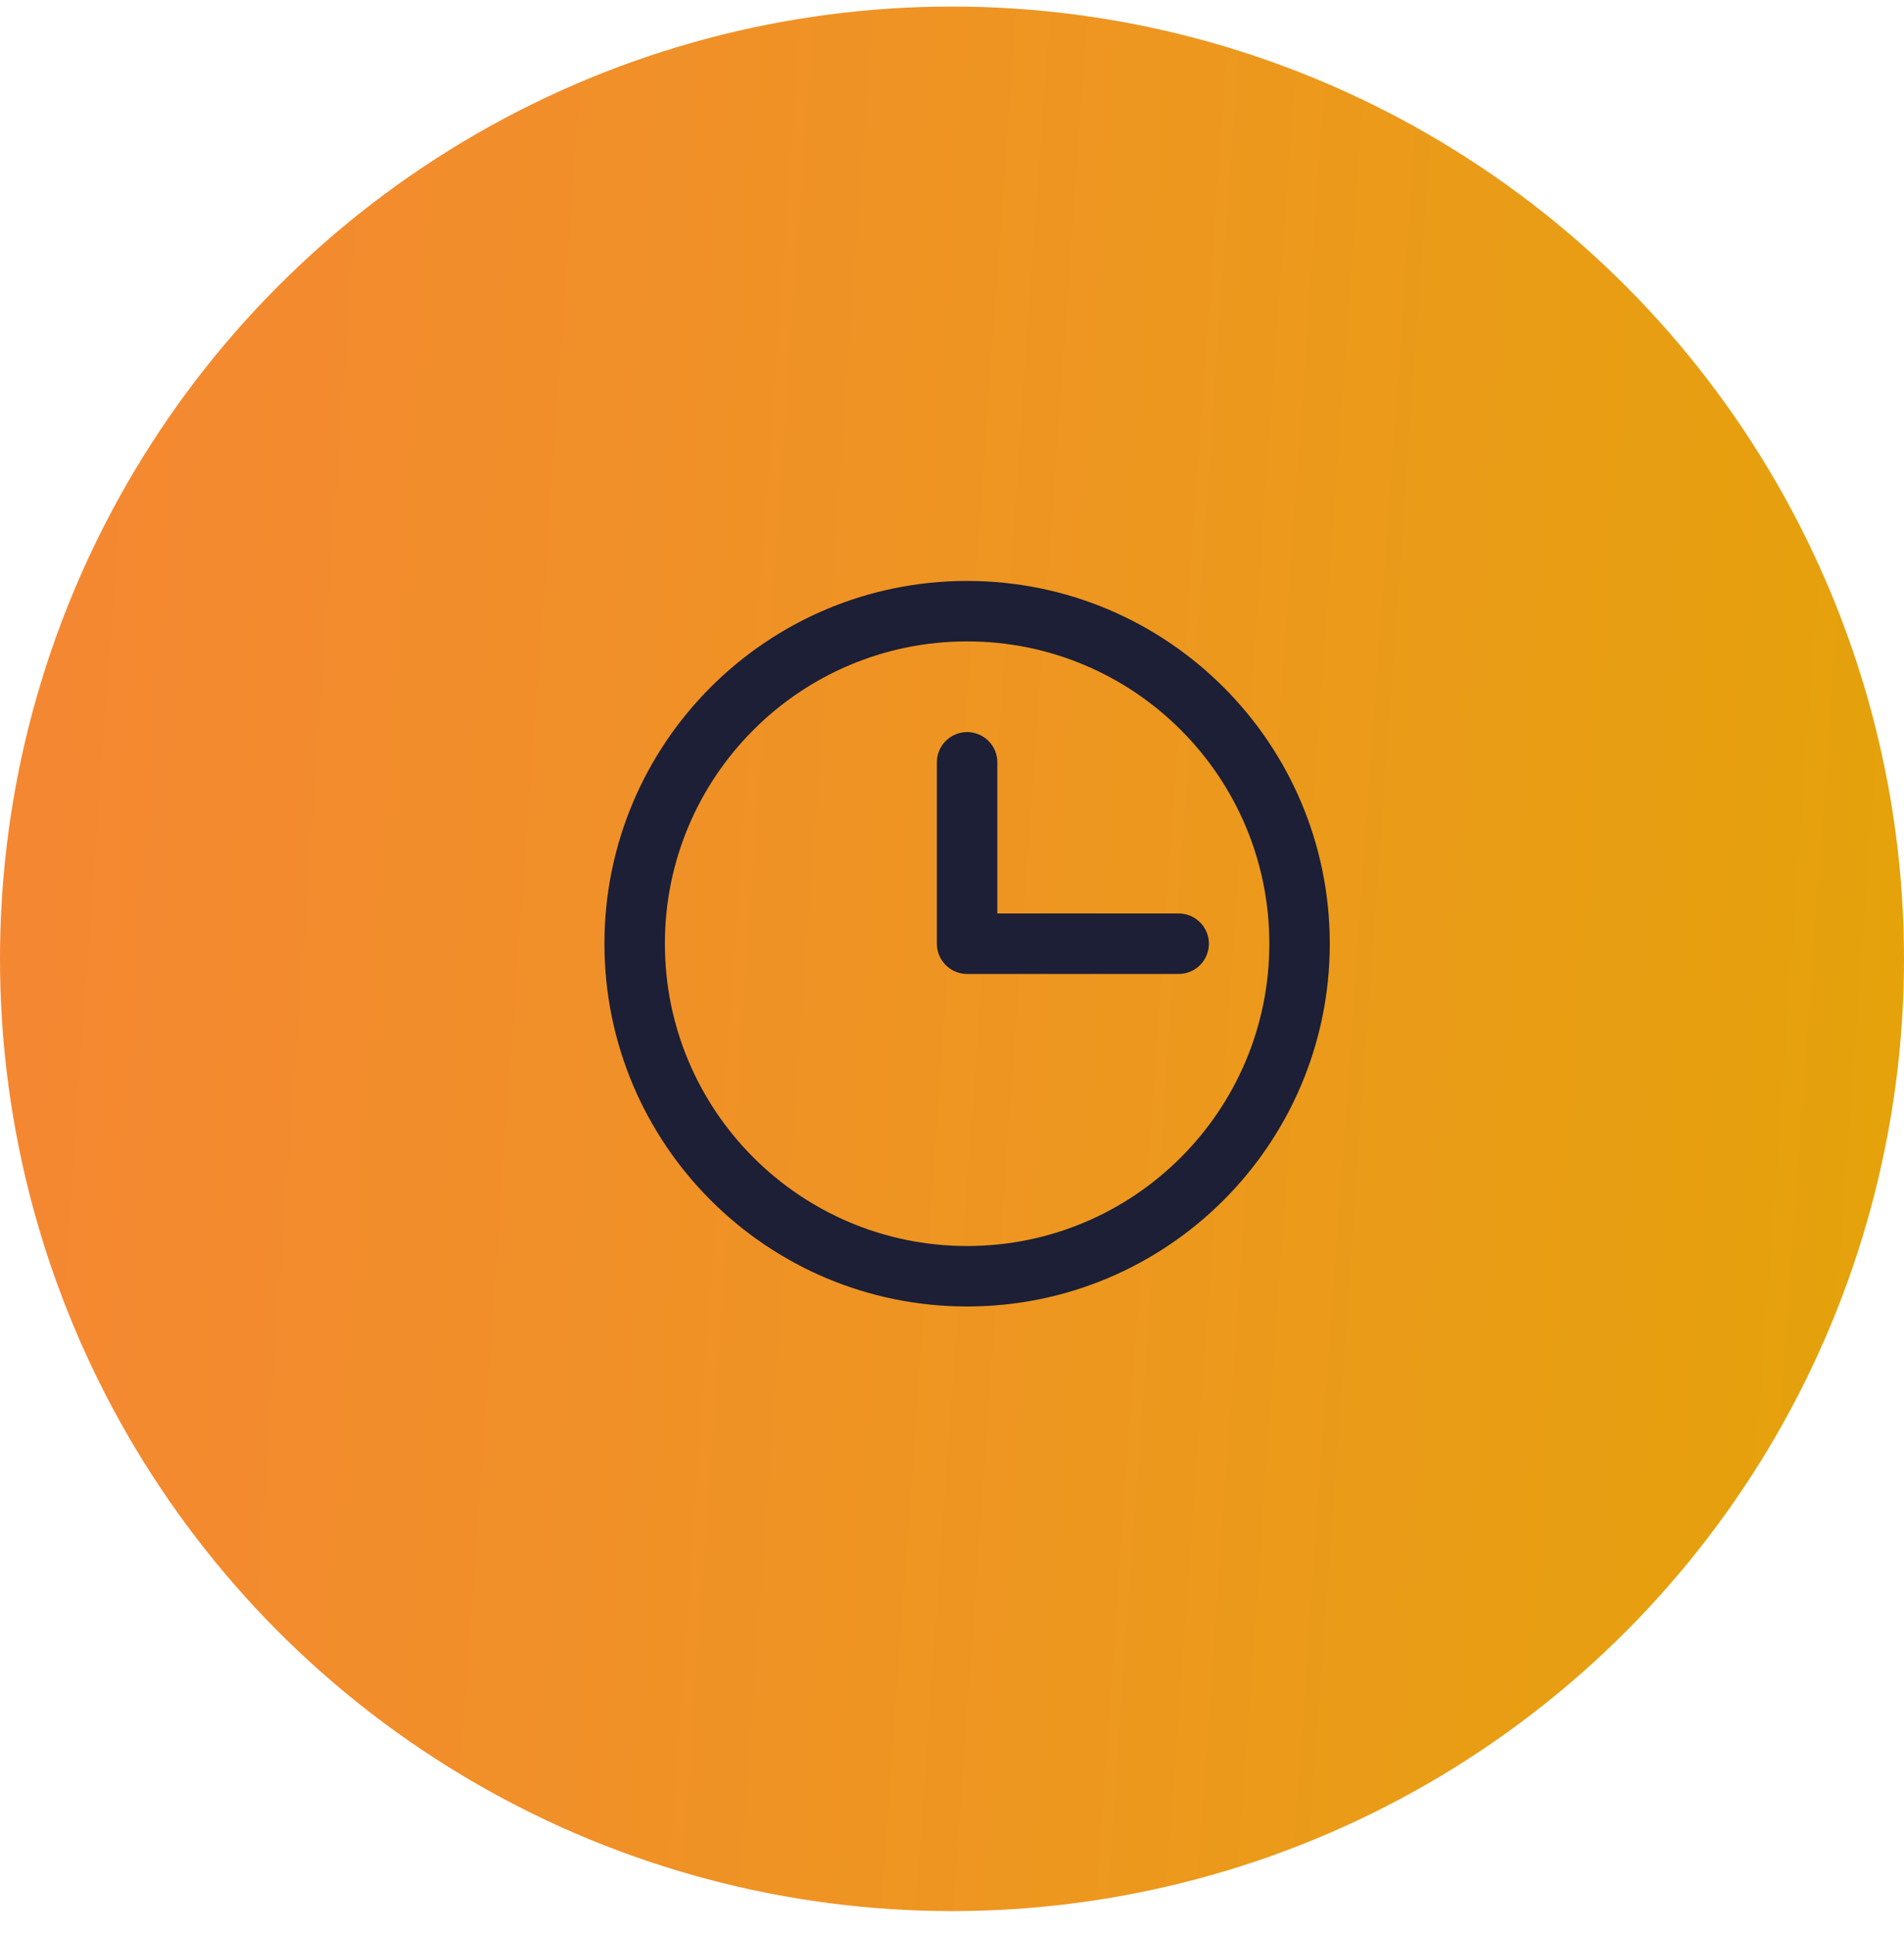
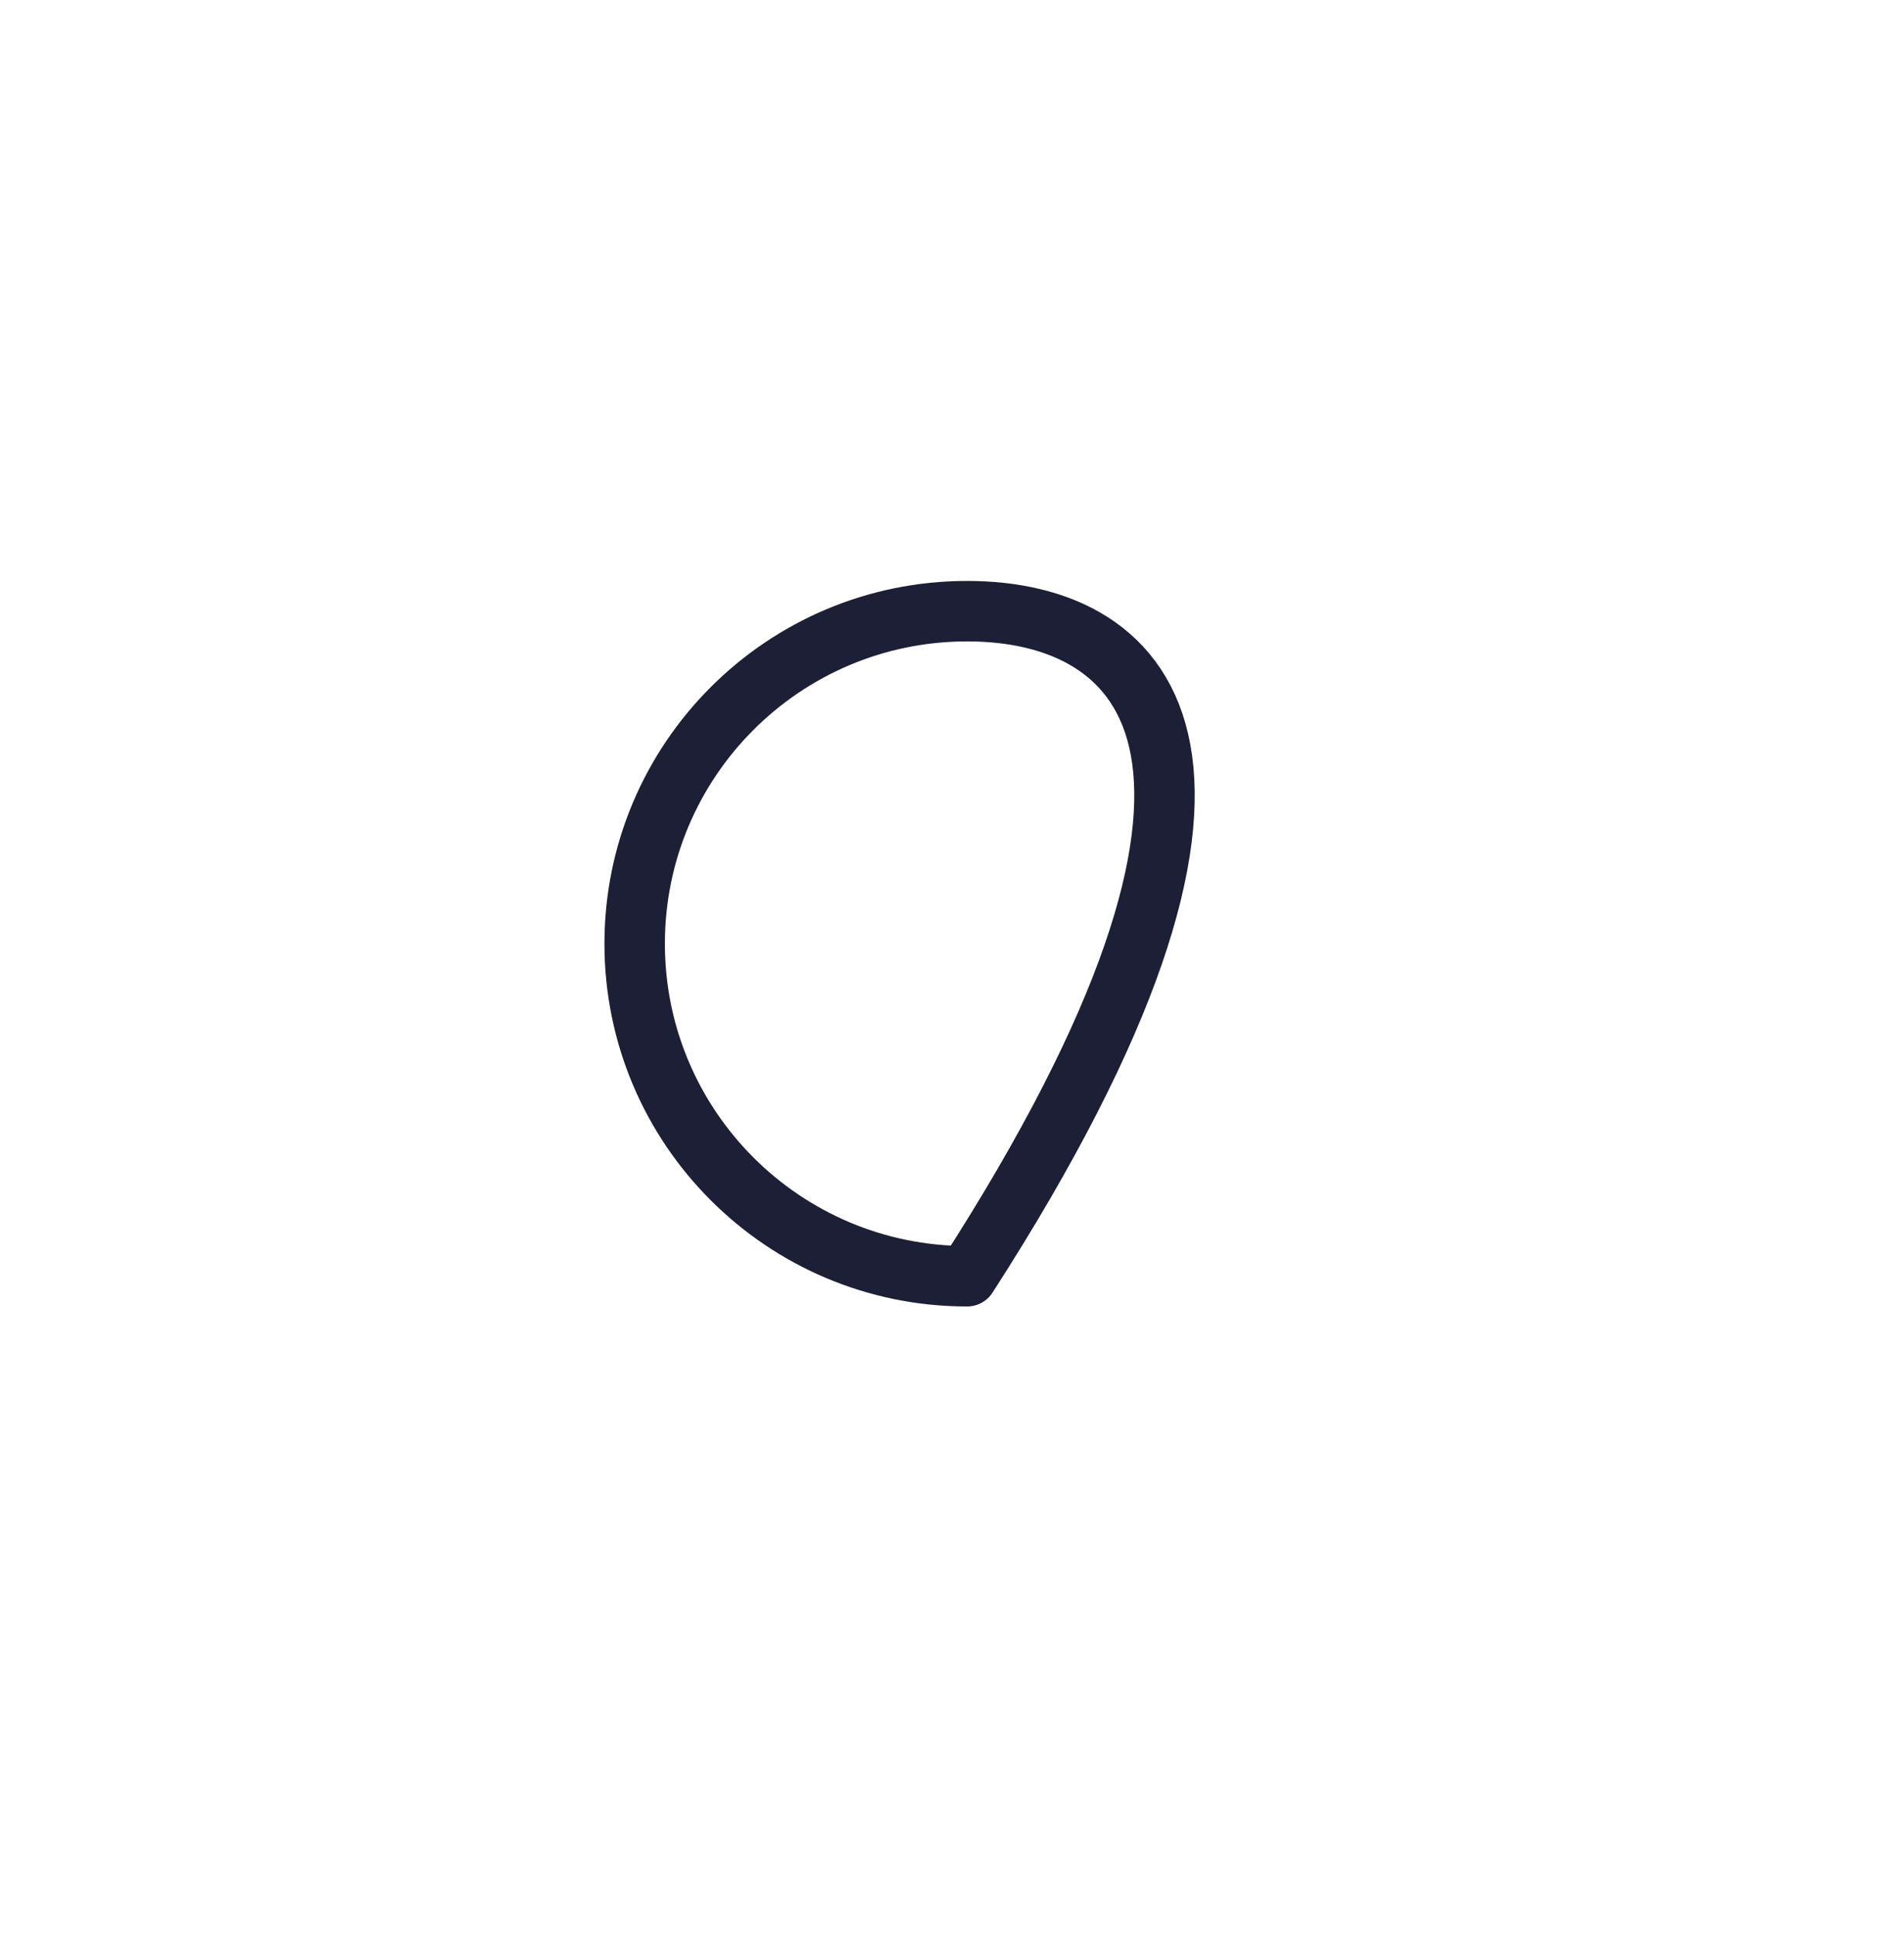
<svg xmlns="http://www.w3.org/2000/svg" width="63" height="64" viewBox="0 0 63 64" fill="none">
-   <circle cx="31.5" cy="31.717" r="31.5" fill="url(#paint0_linear_1_4791)" />
-   <path d="M32 42.217C38.075 42.217 43 37.292 43 31.217C43 25.142 38.075 20.217 32 20.217C25.925 20.217 21 25.142 21 31.217C21 37.292 25.925 42.217 32 42.217Z" stroke="#1C1F35" stroke-width="2" stroke-linecap="round" stroke-linejoin="round" />
-   <path d="M32 25.217V31.217H39" stroke="#1C1F35" stroke-width="2" stroke-linecap="round" stroke-linejoin="round" />
+   <path d="M32 42.217C43 25.142 38.075 20.217 32 20.217C25.925 20.217 21 25.142 21 31.217C21 37.292 25.925 42.217 32 42.217Z" stroke="#1C1F35" stroke-width="2" stroke-linecap="round" stroke-linejoin="round" />
  <defs>
    <linearGradient id="paint0_linear_1_4791" x1="-1.786" y1="13.867" x2="77.468" y2="19.496" gradientUnits="userSpaceOnUse">
      <stop stop-color="#F58634" />
      <stop offset="0.507" stop-color="#ED971F" />
      <stop offset="1" stop-color="#E0A800" />
    </linearGradient>
  </defs>
</svg>